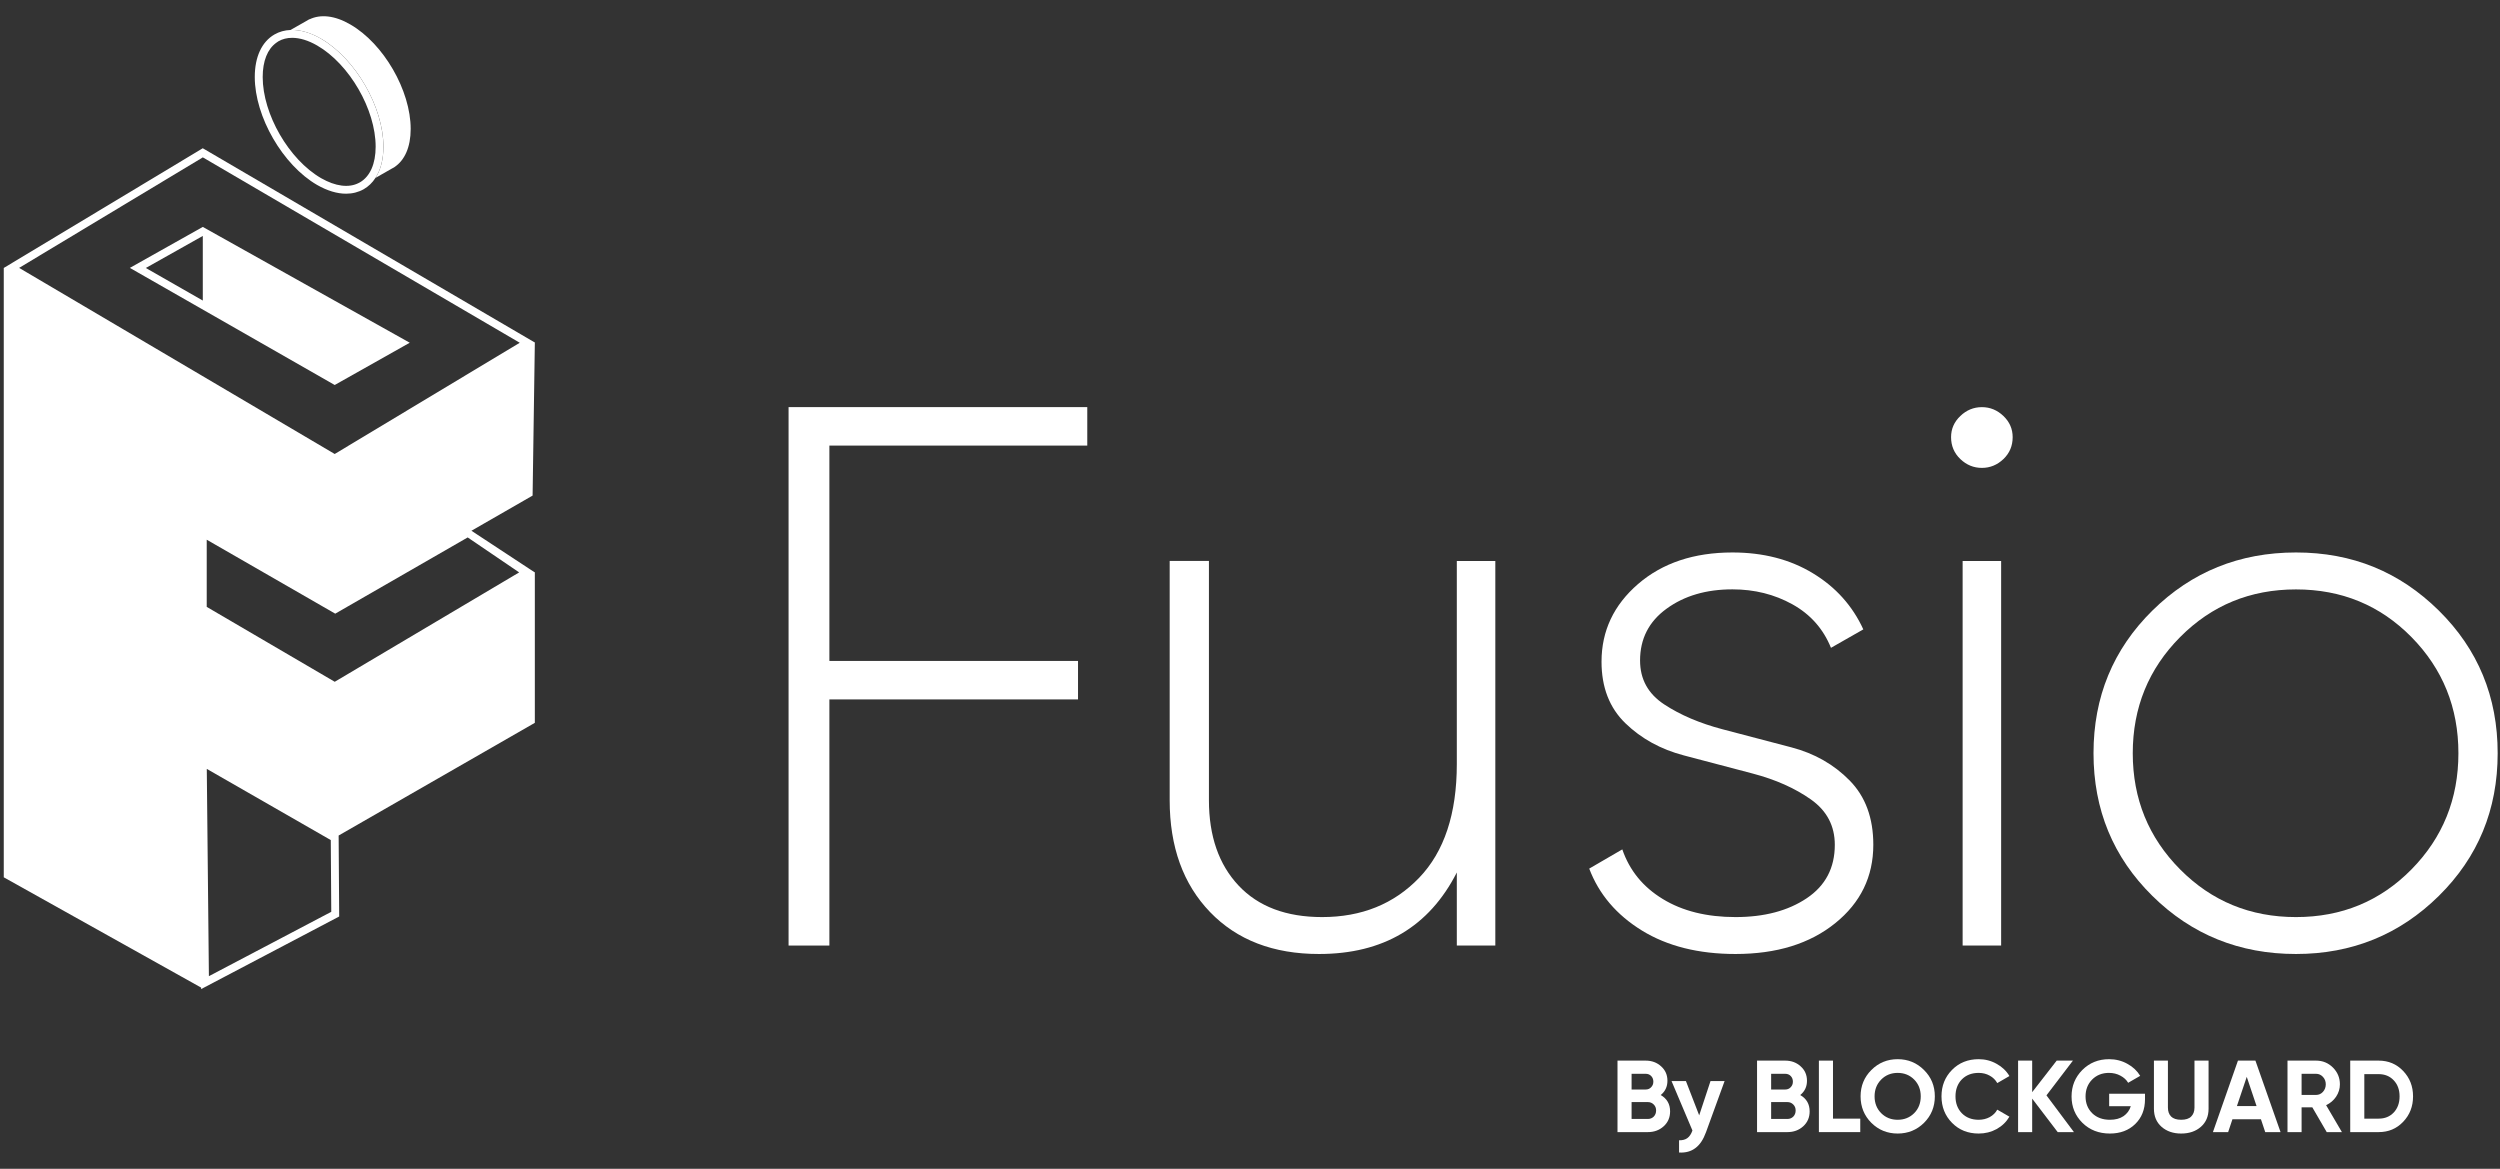
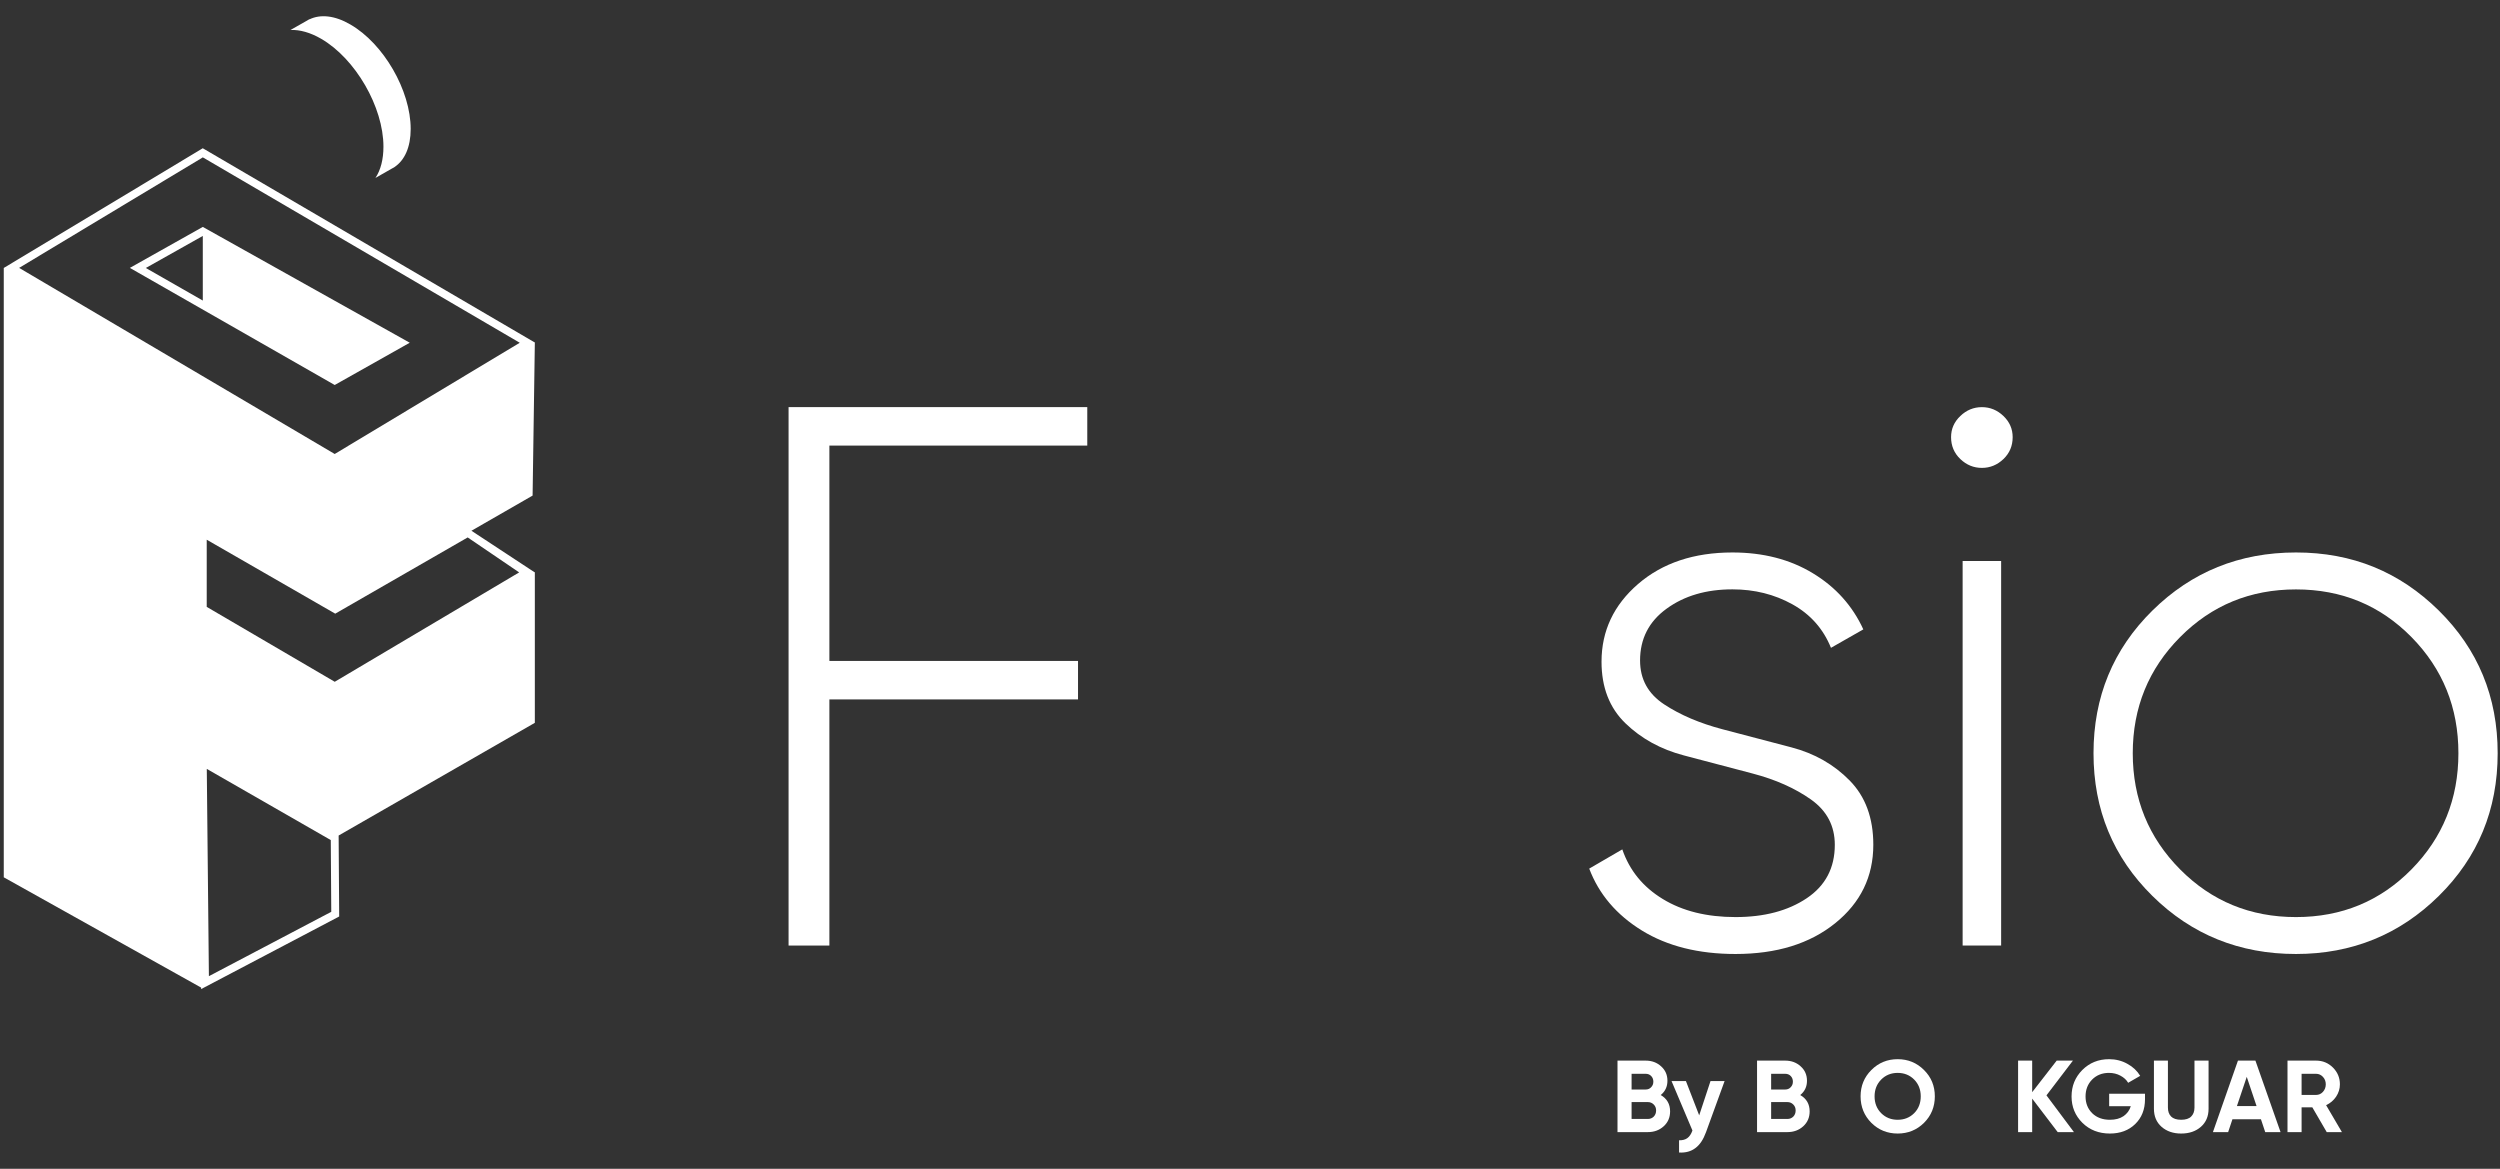
<svg xmlns="http://www.w3.org/2000/svg" width="77" height="36" viewBox="0 0 77 36" fill="none">
  <rect x="0" y="0" width="77" height="36" fill="#333333" stroke="none" />
  <path d="M14.519 16.348L16.404 15.264L16.473 10.56L16.482 10.555L6.307 4.602L6.245 4.566L0.116 8.253H0.116V27.021L6.195 30.418V30.464L6.238 30.441L6.246 30.446V30.437L10.447 28.228L10.43 25.734L16.473 22.263V17.62L16.464 17.626L14.52 16.347L14.519 16.348ZM10.31 20.999L6.367 18.692V16.623L10.325 18.901L14.405 16.553L15.99 17.63L10.31 20.999V20.999ZM6.247 4.847L16.008 10.557L10.309 13.983L0.589 8.251L6.247 4.847ZM6.434 30.065L6.369 23.682L10.188 25.874L10.203 28.084L6.434 30.066V30.065Z" fill="white" />
  <path d="M6.246 6.989L4 8.251L10.309 11.858L12.62 10.556L6.246 6.989ZM6.246 7.267V9.257L4.491 8.254L6.246 7.267Z" fill="white" />
  <path d="M12.649 3.973C12.649 4.536 12.46 4.939 12.153 5.143V5.145L12.125 5.162C12.111 5.171 12.094 5.18 12.078 5.187L11.563 5.481C11.726 5.237 11.81 4.906 11.81 4.517C11.81 3.296 10.948 1.805 9.889 1.193C9.559 1.002 9.237 0.912 8.948 0.923L9.452 0.637C9.468 0.628 9.482 0.618 9.499 0.609L9.531 0.59L9.534 0.595C9.864 0.435 10.305 0.471 10.789 0.753C11.815 1.344 12.649 2.786 12.649 3.972V3.973Z" fill="white" />
-   <path d="M9.89 1.193C9.56 1.002 9.238 0.912 8.949 0.923C8.77 0.93 8.602 0.976 8.453 1.062C8.062 1.288 7.847 1.754 7.847 2.372C7.847 3.594 8.709 5.085 9.768 5.697C10.08 5.876 10.385 5.966 10.659 5.966C10.857 5.966 11.041 5.919 11.204 5.827C11.348 5.743 11.47 5.627 11.563 5.481C11.725 5.237 11.809 4.906 11.809 4.517C11.809 3.296 10.947 1.805 9.888 1.193H9.89ZM11.052 5.634C10.745 5.794 10.333 5.741 9.891 5.488C8.899 4.915 8.091 3.517 8.091 2.373C8.091 1.88 8.239 1.51 8.51 1.317C8.531 1.3 8.552 1.286 8.575 1.272C8.701 1.2 8.843 1.165 8.998 1.165C9.233 1.165 9.495 1.244 9.769 1.402C10.761 1.974 11.57 3.372 11.57 4.517C11.57 5.047 11.398 5.435 11.085 5.617C11.073 5.624 11.064 5.628 11.052 5.633V5.634Z" fill="white" />
  <path d="M33.488 13.724H25.545V20.357H33.203V21.542H25.545V29.123H24.288V12.539H33.488V13.724H33.488Z" fill="white" />
-   <path d="M44.87 17.278H46.056V29.123H44.87V26.872C44.017 28.546 42.602 29.383 40.626 29.383C39.219 29.383 38.1 28.953 37.27 28.092C36.441 27.231 36.026 26.082 36.026 24.645V17.277H37.235V24.645C37.235 25.751 37.539 26.627 38.148 27.275C38.756 27.922 39.614 28.246 40.721 28.246C41.938 28.246 42.933 27.843 43.708 27.038C44.482 26.233 44.87 25.064 44.87 23.532V17.277L44.87 17.278Z" fill="white" />
  <path d="M50.514 20.344C50.514 20.919 50.761 21.369 51.257 21.695C51.752 22.021 52.352 22.277 53.055 22.462C53.758 22.646 54.466 22.832 55.177 23.019C55.889 23.206 56.486 23.547 56.971 24.041C57.456 24.535 57.698 25.194 57.698 26.019C57.698 26.999 57.307 27.804 56.524 28.435C55.741 29.067 54.718 29.383 53.454 29.383C52.316 29.383 51.355 29.142 50.572 28.661C49.79 28.179 49.248 27.544 48.948 26.753L49.967 26.161C50.189 26.809 50.604 27.319 51.213 27.689C51.821 28.061 52.568 28.246 53.454 28.246C54.339 28.246 55.07 28.053 55.647 27.666C56.224 27.28 56.512 26.731 56.512 26.021C56.512 25.436 56.267 24.971 55.777 24.624C55.286 24.277 54.689 24.011 53.986 23.826C53.282 23.64 52.575 23.455 51.864 23.267C51.152 23.08 50.552 22.75 50.062 22.276C49.572 21.802 49.327 21.171 49.327 20.38C49.327 19.432 49.703 18.635 50.453 17.987C51.204 17.34 52.172 17.016 53.358 17.016C54.307 17.016 55.133 17.229 55.836 17.656C56.54 18.082 57.057 18.659 57.39 19.385L56.394 19.953C56.157 19.369 55.762 18.922 55.208 18.614C54.655 18.306 54.038 18.152 53.359 18.152C52.553 18.152 51.877 18.35 51.332 18.747C50.786 19.142 50.514 19.675 50.514 20.343V20.344Z" fill="white" />
  <path d="M61.706 14.139C61.516 14.32 61.295 14.411 61.042 14.411C60.789 14.411 60.568 14.32 60.378 14.139C60.188 13.957 60.093 13.732 60.093 13.464C60.093 13.211 60.188 12.994 60.378 12.813C60.568 12.631 60.789 12.54 61.042 12.54C61.295 12.54 61.516 12.631 61.706 12.813C61.895 12.994 61.99 13.211 61.99 13.464C61.99 13.733 61.896 13.957 61.706 14.139ZM60.449 29.123V17.278H61.635V29.123H60.449Z" fill="white" />
  <path d="M70.716 29.383C68.977 29.383 67.503 28.787 66.294 27.595C65.085 26.402 64.48 24.938 64.48 23.2C64.48 21.462 65.085 19.998 66.294 18.805C67.503 17.613 68.977 17.016 70.716 17.016C72.455 17.016 73.906 17.613 75.115 18.805C76.324 19.998 76.928 21.462 76.928 23.2C76.928 24.938 76.324 26.402 75.115 27.595C73.906 28.787 72.439 29.383 70.716 29.383ZM67.148 26.778C68.12 27.757 69.309 28.246 70.716 28.246C72.123 28.246 73.308 27.757 74.273 26.778C75.237 25.799 75.719 24.606 75.719 23.2C75.719 21.794 75.237 20.602 74.273 19.622C73.308 18.643 72.123 18.154 70.716 18.154C69.309 18.154 68.12 18.643 67.148 19.622C66.176 20.601 65.689 21.794 65.689 23.2C65.689 24.606 66.176 25.799 67.148 26.778Z" fill="white" />
  <path d="M51.15 33.727C51.343 33.839 51.439 34.006 51.439 34.231C51.439 34.417 51.373 34.571 51.241 34.69C51.109 34.81 50.946 34.869 50.753 34.869H49.819V32.667H50.687C50.876 32.667 51.034 32.726 51.162 32.843C51.292 32.959 51.357 33.107 51.357 33.287C51.357 33.469 51.288 33.616 51.15 33.727ZM50.687 33.073H50.253V33.557H50.687C50.754 33.557 50.81 33.535 50.854 33.488C50.9 33.442 50.923 33.385 50.923 33.315C50.923 33.246 50.901 33.188 50.857 33.142C50.813 33.096 50.756 33.073 50.687 33.073ZM50.753 34.464C50.827 34.464 50.887 34.439 50.936 34.391C50.984 34.341 51.008 34.278 51.008 34.202C51.008 34.129 50.984 34.068 50.936 34.02C50.887 33.97 50.827 33.944 50.753 33.944H50.253V34.464H50.753Z" fill="white" />
  <path d="M52.684 33.296H53.118L52.546 34.869C52.464 35.096 52.355 35.26 52.219 35.36C52.084 35.463 51.917 35.509 51.715 35.498V35.121C51.824 35.123 51.91 35.1 51.973 35.052C52.038 35.004 52.09 34.926 52.127 34.819L51.483 33.296H51.926L52.335 34.353L52.684 33.296Z" fill="white" />
  <path d="M55.447 33.727C55.641 33.839 55.737 34.006 55.737 34.231C55.737 34.417 55.671 34.571 55.539 34.69C55.407 34.81 55.244 34.869 55.051 34.869H54.117V32.667H54.985C55.174 32.667 55.332 32.726 55.46 32.843C55.59 32.959 55.655 33.107 55.655 33.287C55.655 33.469 55.586 33.616 55.447 33.727ZM54.985 33.073H54.551V33.557H54.985C55.052 33.557 55.108 33.535 55.152 33.488C55.198 33.442 55.221 33.385 55.221 33.315C55.221 33.246 55.199 33.188 55.155 33.142C55.111 33.096 55.054 33.073 54.985 33.073ZM55.051 34.464C55.125 34.464 55.185 34.439 55.234 34.391C55.282 34.341 55.306 34.278 55.306 34.202C55.306 34.129 55.282 34.068 55.234 34.02C55.185 33.97 55.125 33.944 55.051 33.944H54.551V34.464H55.051Z" fill="white" />
-   <path d="M56.456 34.454H57.296V34.869H56.022V32.667H56.456V34.454Z" fill="white" />
  <path d="M59.26 34.583C59.038 34.803 58.767 34.913 58.448 34.913C58.13 34.913 57.859 34.803 57.637 34.583C57.417 34.361 57.306 34.089 57.306 33.768C57.306 33.447 57.417 33.177 57.637 32.957C57.859 32.734 58.13 32.623 58.448 32.623C58.767 32.623 59.038 32.734 59.26 32.957C59.482 33.177 59.593 33.447 59.593 33.768C59.593 34.089 59.482 34.361 59.26 34.583ZM57.942 34.287C58.078 34.422 58.247 34.489 58.448 34.489C58.65 34.489 58.819 34.422 58.955 34.287C59.091 34.151 59.159 33.978 59.159 33.768C59.159 33.559 59.091 33.386 58.955 33.249C58.819 33.113 58.65 33.045 58.448 33.045C58.247 33.045 58.078 33.113 57.942 33.249C57.806 33.386 57.737 33.559 57.737 33.768C57.737 33.978 57.806 34.151 57.942 34.287Z" fill="white" />
-   <path d="M60.943 34.913C60.612 34.913 60.338 34.803 60.122 34.583C59.906 34.363 59.798 34.091 59.798 33.768C59.798 33.443 59.906 33.172 60.122 32.953C60.338 32.733 60.612 32.623 60.943 32.623C61.142 32.623 61.326 32.67 61.494 32.765C61.663 32.857 61.796 32.983 61.89 33.142L61.516 33.359C61.461 33.261 61.383 33.184 61.283 33.13C61.182 33.073 61.069 33.045 60.943 33.045C60.729 33.045 60.556 33.112 60.424 33.246C60.294 33.38 60.229 33.554 60.229 33.768C60.229 33.98 60.294 34.153 60.424 34.287C60.556 34.422 60.729 34.489 60.943 34.489C61.069 34.489 61.182 34.461 61.283 34.407C61.386 34.35 61.463 34.274 61.516 34.177L61.89 34.394C61.796 34.554 61.665 34.681 61.497 34.775C61.329 34.867 61.145 34.913 60.943 34.913Z" fill="white" />
  <path d="M63.877 34.869H63.377L62.591 33.837V34.869H62.157V32.667H62.591V33.639L63.346 32.667H63.846L63.031 33.737L63.877 34.869Z" fill="white" />
  <path d="M66.066 33.687V33.856C66.066 34.171 65.965 34.426 65.764 34.621C65.563 34.816 65.303 34.913 64.984 34.913C64.644 34.913 64.362 34.803 64.138 34.583C63.915 34.361 63.804 34.09 63.804 33.771C63.804 33.451 63.914 33.179 64.134 32.957C64.357 32.734 64.632 32.623 64.959 32.623C65.164 32.623 65.352 32.67 65.522 32.765C65.692 32.857 65.824 32.981 65.918 33.136L65.547 33.35C65.495 33.26 65.415 33.186 65.308 33.13C65.203 33.073 65.086 33.045 64.956 33.045C64.746 33.045 64.573 33.114 64.436 33.252C64.302 33.389 64.235 33.562 64.235 33.771C64.235 33.979 64.303 34.151 64.44 34.287C64.578 34.422 64.76 34.489 64.987 34.489C65.155 34.489 65.293 34.452 65.402 34.379C65.513 34.303 65.589 34.2 65.629 34.07H64.962V33.687H66.066Z" fill="white" />
  <path d="M67.18 34.913C66.935 34.913 66.734 34.844 66.576 34.706C66.419 34.567 66.341 34.382 66.341 34.149V32.667H66.772V34.114C66.772 34.23 66.804 34.321 66.869 34.388C66.936 34.455 67.04 34.489 67.18 34.489C67.321 34.489 67.424 34.455 67.489 34.388C67.556 34.321 67.59 34.23 67.59 34.114V32.667H68.024V34.149C68.024 34.382 67.945 34.567 67.788 34.706C67.63 34.844 67.428 34.913 67.18 34.913Z" fill="white" />
  <path d="M69.769 34.869L69.637 34.473H68.759L68.627 34.869H68.158L68.929 32.667H69.467L70.241 34.869H69.769ZM68.897 34.067H69.502L69.2 33.167L68.897 34.067Z" fill="white" />
  <path d="M71.663 34.869L71.219 34.105H70.889V34.869H70.455V32.667H71.335C71.539 32.667 71.712 32.739 71.855 32.881C71.997 33.024 72.069 33.196 72.069 33.397C72.069 33.533 72.03 33.66 71.952 33.778C71.874 33.893 71.772 33.98 71.644 34.039L72.131 34.869H71.663ZM70.889 33.073V33.724H71.335C71.417 33.724 71.488 33.693 71.546 33.63C71.605 33.565 71.634 33.487 71.634 33.397C71.634 33.307 71.605 33.23 71.546 33.167C71.488 33.105 71.417 33.073 71.335 33.073H70.889Z" fill="white" />
-   <path d="M73.262 32.667C73.564 32.667 73.815 32.773 74.017 32.985C74.22 33.197 74.322 33.458 74.322 33.768C74.322 34.079 74.22 34.34 74.017 34.552C73.815 34.764 73.564 34.869 73.262 34.869H72.387V32.667H73.262ZM73.262 34.454C73.453 34.454 73.608 34.391 73.727 34.265C73.847 34.137 73.907 33.972 73.907 33.768C73.907 33.565 73.847 33.4 73.727 33.274C73.608 33.147 73.453 33.083 73.262 33.083H72.821V34.454H73.262Z" fill="white" />
</svg>